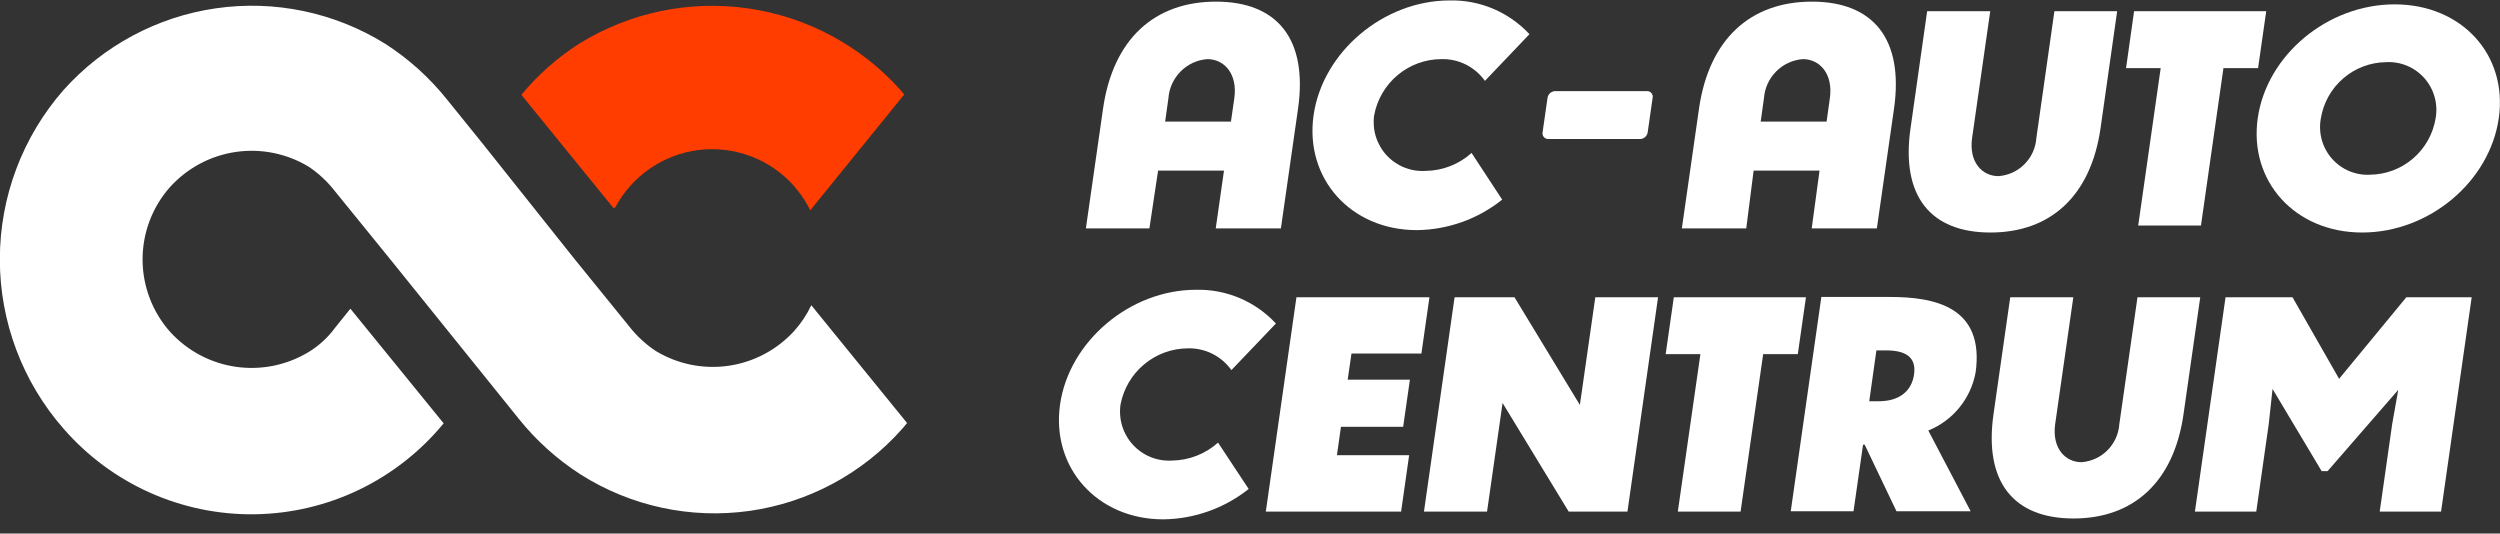
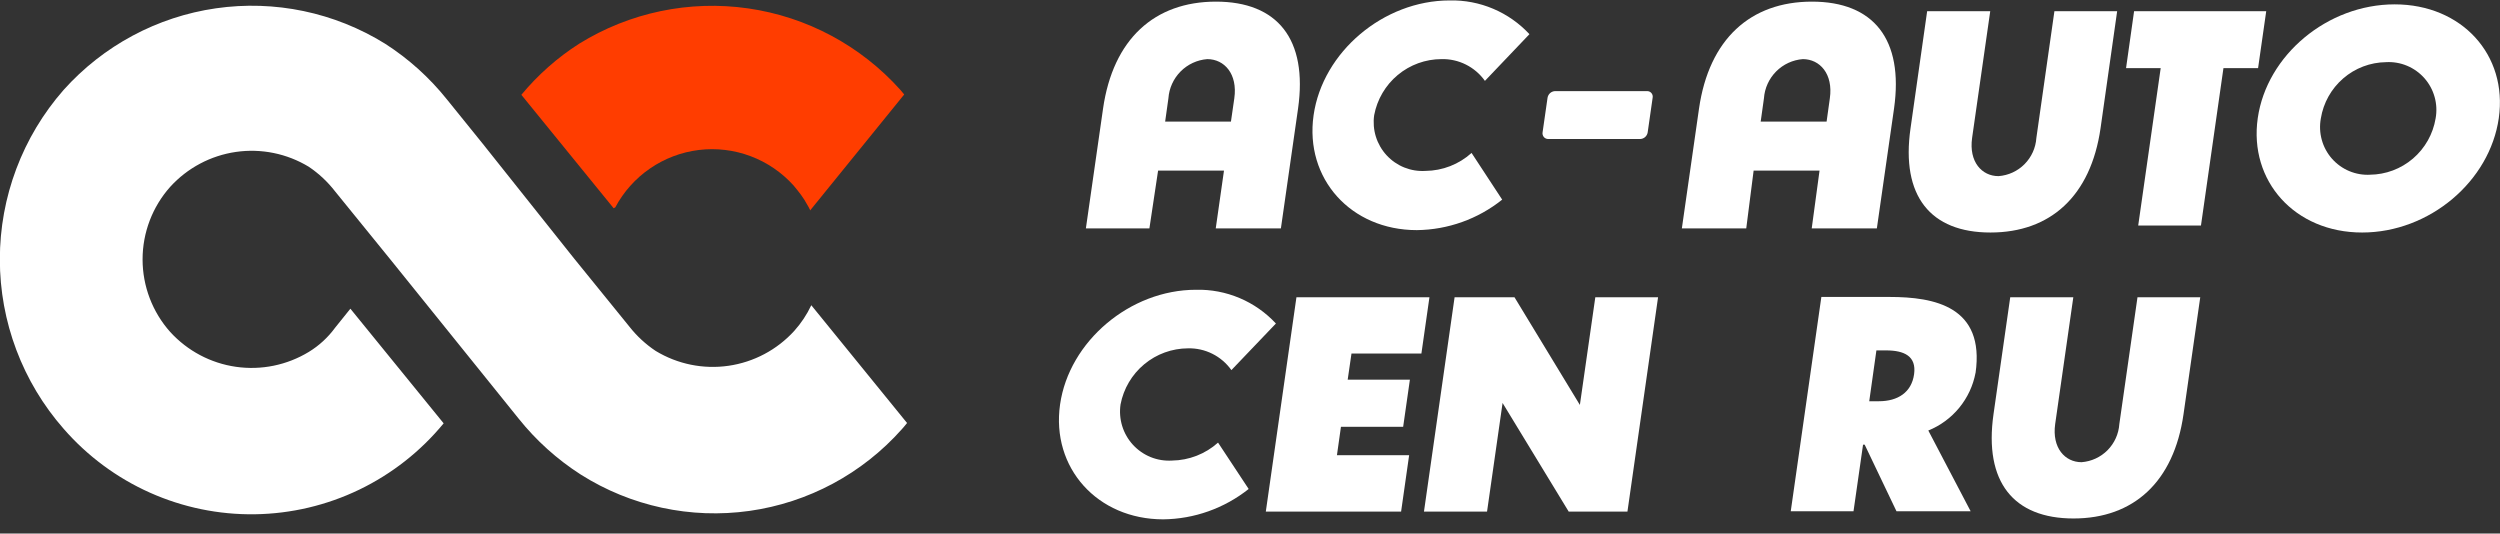
<svg xmlns="http://www.w3.org/2000/svg" width="164" height="35" viewBox="0 0 164 35" fill="none">
  <rect x="0" y="0" width="164" height="35" fill="#333333" stroke="none" />
  <g clip-path="url(#clip0_999_14253)">
    <path d="M102.225 9.119H101.562C101.508 9.12 101.455 9.108 101.406 9.086C101.357 9.064 101.313 9.032 101.278 8.991C101.243 8.95 101.217 8.902 101.202 8.85C101.187 8.798 101.184 8.744 101.192 8.69L101.52 6.405C101.541 6.289 101.601 6.182 101.69 6.104C101.779 6.027 101.893 5.982 102.011 5.977H108.044C108.098 5.975 108.152 5.985 108.202 6.007C108.252 6.029 108.296 6.061 108.331 6.102C108.367 6.143 108.393 6.192 108.407 6.244C108.421 6.297 108.424 6.352 108.414 6.405L108.087 8.69C108.067 8.808 108.007 8.915 107.917 8.993C107.828 9.071 107.714 9.116 107.595 9.119H102.225Z" fill="white" />
    <path d="M53.221 20.023C52.931 20.636 52.555 21.204 52.102 21.708C50.973 22.947 49.45 23.756 47.793 23.995C46.136 24.235 44.447 23.891 43.014 23.022C42.359 22.586 41.777 22.049 41.29 21.43L37.651 16.945L31.66 9.419L29.317 6.52C28.171 5.087 26.8 3.852 25.257 2.864C21.946 0.811 18.02 -0.01 14.166 0.545C10.312 1.1 6.776 2.995 4.174 5.898C1.478 8.97 -0.01 12.921 -0.01 17.013C-0.01 21.105 1.478 25.056 4.174 28.128C5.734 29.919 7.665 31.349 9.831 32.317C11.998 33.286 14.349 33.77 16.721 33.736C19.093 33.702 21.429 33.151 23.568 32.121C25.706 31.09 27.595 29.606 29.103 27.771L22.985 20.251L21.981 21.501C21.515 22.137 20.93 22.676 20.257 23.086C18.825 23.956 17.137 24.301 15.479 24.063C13.822 23.825 12.299 23.018 11.168 21.779C9.999 20.47 9.353 18.774 9.353 17.017C9.353 15.259 9.999 13.563 11.168 12.254C12.298 11.014 13.821 10.206 15.478 9.966C17.135 9.727 18.824 10.071 20.257 10.94C20.914 11.382 21.496 11.927 21.981 12.554L25.628 17.045L31.689 24.564L34.025 27.464C35.173 28.898 36.547 30.136 38.092 31.127C41.386 33.213 45.312 34.059 49.17 33.515C53.028 32.971 56.569 31.072 59.161 28.156C59.282 28.028 59.389 27.885 59.503 27.749L53.221 20.023Z" fill="white" />
    <path d="M40.362 13.603C40.907 12.581 41.69 11.705 42.644 11.05C43.598 10.395 44.695 9.979 45.843 9.839C46.991 9.699 48.156 9.838 49.239 10.245C50.322 10.652 51.291 11.314 52.065 12.175C52.098 12.211 52.129 12.25 52.157 12.289L52.293 12.454C52.346 12.515 52.396 12.579 52.442 12.646C52.477 12.684 52.508 12.724 52.535 12.768L52.77 13.111L52.877 13.296C52.91 13.347 52.941 13.399 52.969 13.453C53.032 13.557 53.089 13.665 53.14 13.775C53.14 13.775 53.14 13.775 53.14 13.81L59.316 6.198L59.066 5.898C56.466 2.998 52.932 1.106 49.081 0.551C45.23 -0.004 41.308 0.815 37.998 2.864C36.566 3.778 35.286 4.911 34.201 6.22L40.255 13.66L40.362 13.603Z" fill="#FF3D00" />
    <path d="M115.038 11.19H119.362L118.849 14.982H123.122L124.248 7.127C124.896 2.564 122.895 0.107 118.863 0.107C114.832 0.107 112.111 2.564 111.455 7.127L110.33 14.982H114.554L115.038 11.19ZM118.265 3.878C119.383 3.878 120.266 4.849 120.038 6.448L119.825 7.976H115.501L115.715 6.448C115.762 5.785 116.046 5.16 116.514 4.688C116.982 4.217 117.603 3.929 118.265 3.878Z" fill="white" />
    <path d="M75.971 11.19H80.294L79.753 14.982H84.027L85.152 7.127C85.8 2.564 83.799 0.107 79.767 0.107C75.736 0.107 73.015 2.564 72.36 7.127L71.234 14.982H75.401L75.971 11.19ZM79.198 3.878C80.316 3.878 81.199 4.849 80.971 6.448L80.75 7.976H76.434L76.648 6.448C76.695 5.785 76.979 5.16 77.447 4.688C77.915 4.217 78.536 3.929 79.198 3.878Z" fill="white" />
    <path d="M133.586 9.047C133.543 9.696 133.268 10.306 132.811 10.767C132.354 11.228 131.747 11.507 131.1 11.554C130.011 11.554 129.149 10.618 129.37 9.047L130.559 0.736H126.421L125.331 8.412C124.69 12.861 126.642 15.253 130.573 15.253C134.505 15.253 137.155 12.861 137.796 8.412L138.885 0.736H134.769L133.586 9.047Z" fill="white" />
    <path d="M140.266 14.796H144.383L145.858 4.47H148.13L148.664 0.736H139.996L139.469 4.47H141.741L140.266 14.796Z" fill="white" />
    <path d="M157.091 0.286C152.675 0.286 148.7 3.62 148.109 7.748C147.518 11.875 150.538 15.253 154.954 15.253C159.37 15.253 163.33 11.897 163.921 7.748C164.513 3.599 161.493 0.286 157.091 0.286ZM155.495 11.461C155.023 11.489 154.551 11.408 154.114 11.225C153.678 11.043 153.288 10.763 152.975 10.408C152.662 10.052 152.434 9.63 152.308 9.172C152.182 8.715 152.161 8.236 152.247 7.769C152.413 6.748 152.932 5.819 153.714 5.144C154.495 4.468 155.489 4.091 156.521 4.078C156.993 4.05 157.466 4.131 157.903 4.314C158.339 4.496 158.729 4.776 159.043 5.131C159.356 5.486 159.585 5.909 159.712 6.366C159.839 6.823 159.861 7.303 159.776 7.769C159.605 8.794 159.08 9.726 158.292 10.401C157.503 11.077 156.503 11.452 155.467 11.461" fill="white" />
    <path d="M87.966 27.999H92.047L92.489 24.907H88.408L88.657 23.193H93.244L93.771 19.502H85.046L83.037 33.562H91.912L92.439 29.863H87.703L87.966 27.999Z" fill="white" />
    <path d="M103.64 26.564L99.352 19.502H95.421L93.412 33.562H97.55L98.569 26.435L102.907 33.562H106.76L108.769 19.502H104.652L103.64 26.564Z" fill="white" />
-     <path d="M109.268 23.229H111.547L110.065 33.562H114.182L115.664 23.229H117.936L118.47 19.502H109.802L109.268 23.229Z" fill="white" />
    <path d="M129.595 24.479C130.222 20.101 126.889 19.48 123.954 19.48H119.481L117.473 33.54H121.59L122.216 29.17H122.323L124.41 33.54H129.275L126.497 28.242C127.288 27.922 127.987 27.407 128.528 26.746C129.07 26.085 129.437 25.298 129.595 24.457M123.256 26.321H122.622L123.092 22.986H123.719C124.923 22.986 125.728 23.365 125.564 24.55C125.4 25.735 124.503 26.321 123.256 26.321Z" fill="white" />
    <path d="M139.029 27.814C138.986 28.46 138.712 29.07 138.257 29.531C137.801 29.991 137.195 30.271 136.55 30.32C135.461 30.32 134.599 29.377 134.82 27.814L136.009 19.502H131.871L130.774 27.171C130.14 31.619 132.092 34.012 136.023 34.012C139.955 34.012 142.605 31.619 143.239 27.171L144.336 19.502H140.219L139.029 27.814Z" fill="white" />
-     <path d="M157.854 19.502L153.445 24.85L150.39 19.502H145.995L143.986 33.562H148.011L148.83 27.814L149.079 25.514L152.299 30.905H152.69L157.327 25.571L156.928 27.814L156.109 33.562H160.133L162.142 19.502H157.854Z" fill="white" />
    <path d="M96.535 10.033C95.705 10.781 94.631 11.2 93.515 11.211C93.04 11.242 92.565 11.165 92.123 10.988C91.681 10.811 91.285 10.537 90.962 10.187C90.639 9.837 90.399 9.419 90.257 8.964C90.116 8.508 90.078 8.027 90.146 7.555C90.34 6.523 90.887 5.59 91.693 4.919C92.499 4.248 93.514 3.879 94.562 3.878C95.117 3.864 95.667 3.987 96.164 4.236C96.66 4.485 97.089 4.852 97.411 5.306L100.331 2.242C99.664 1.524 98.852 0.955 97.95 0.574C97.048 0.192 96.075 0.006 95.096 0.029C90.765 0.029 86.763 3.406 86.171 7.562C85.58 11.718 88.614 15.096 92.945 15.096C94.981 15.074 96.952 14.37 98.543 13.096L96.535 10.033Z" fill="white" />
    <path d="M79.904 29.035C79.072 29.78 77.999 30.198 76.884 30.213C76.407 30.242 75.929 30.165 75.485 29.986C75.042 29.806 74.644 29.53 74.32 29.177C73.996 28.824 73.756 28.403 73.615 27.945C73.475 27.486 73.438 27.003 73.508 26.528C73.706 25.496 74.255 24.565 75.062 23.895C75.869 23.224 76.883 22.855 77.931 22.851C78.486 22.837 79.036 22.96 79.533 23.209C80.029 23.458 80.458 23.825 80.78 24.279L83.7 21.223C83.032 20.503 82.22 19.933 81.316 19.552C80.412 19.17 79.438 18.985 78.458 19.009C74.135 19.009 70.132 22.387 69.54 26.535C68.949 30.684 71.984 34.069 76.307 34.069C78.344 34.047 80.317 33.346 81.912 32.077L79.904 29.035Z" fill="white" />
  </g>
  <defs>
    <clipPath id="clip0_999_14253">
      <rect width="164" height="34.062" fill="white" />
    </clipPath>
  </defs>
</svg>